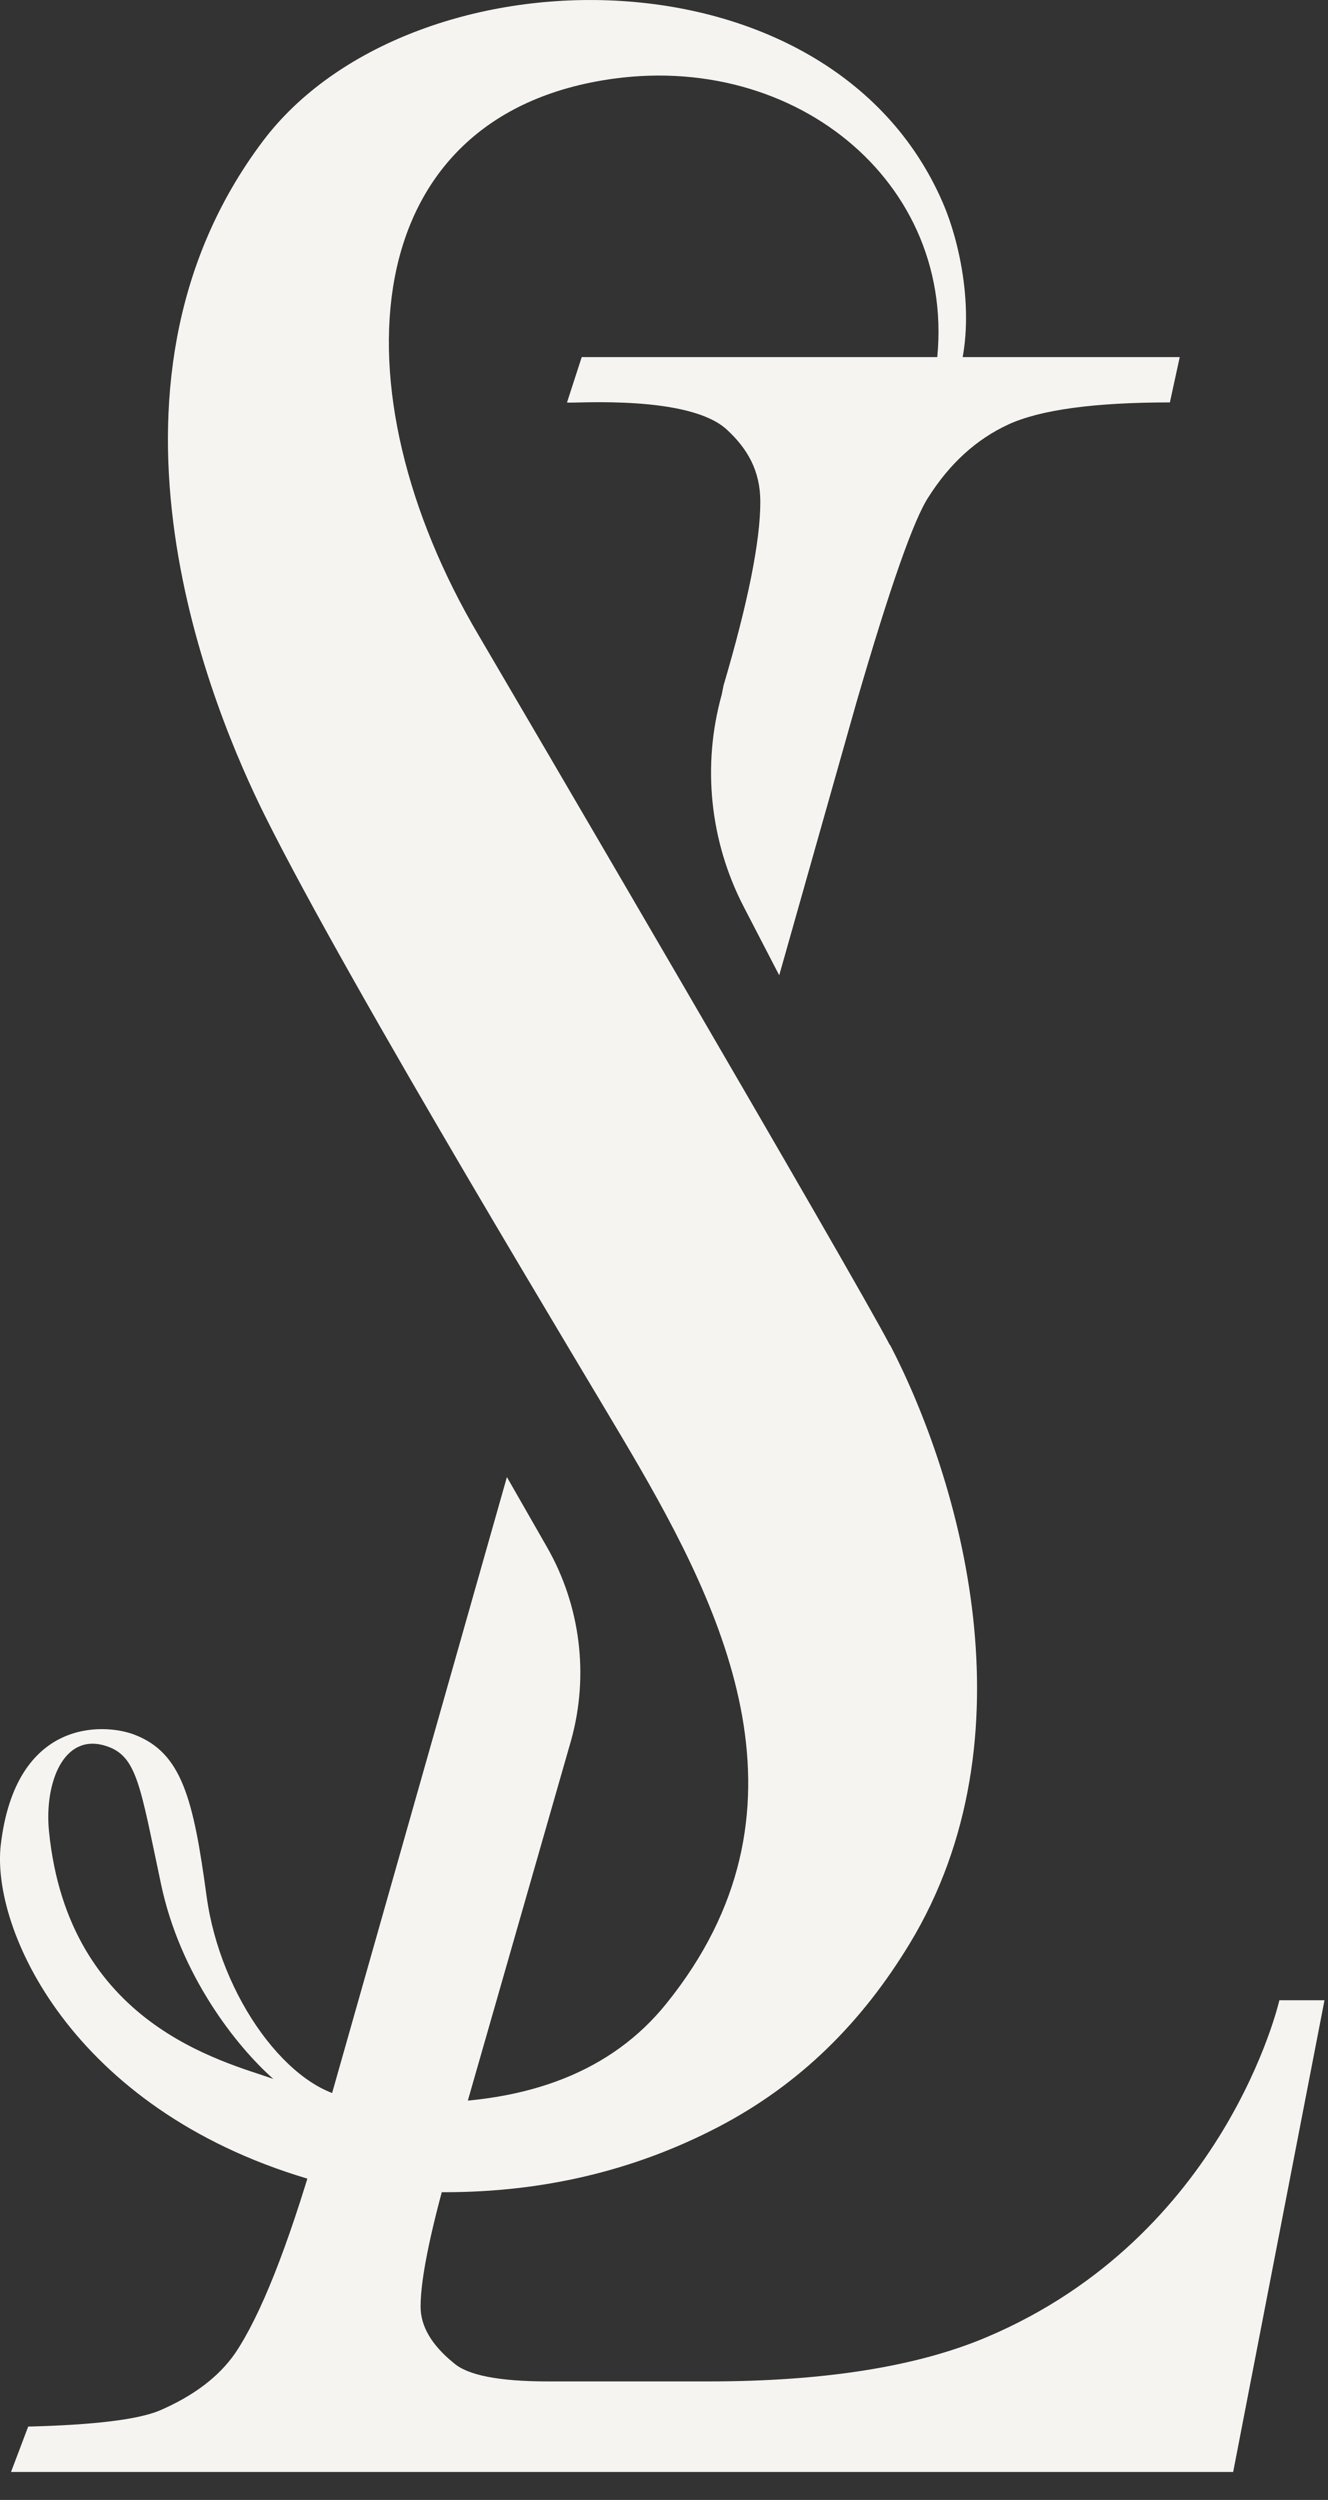
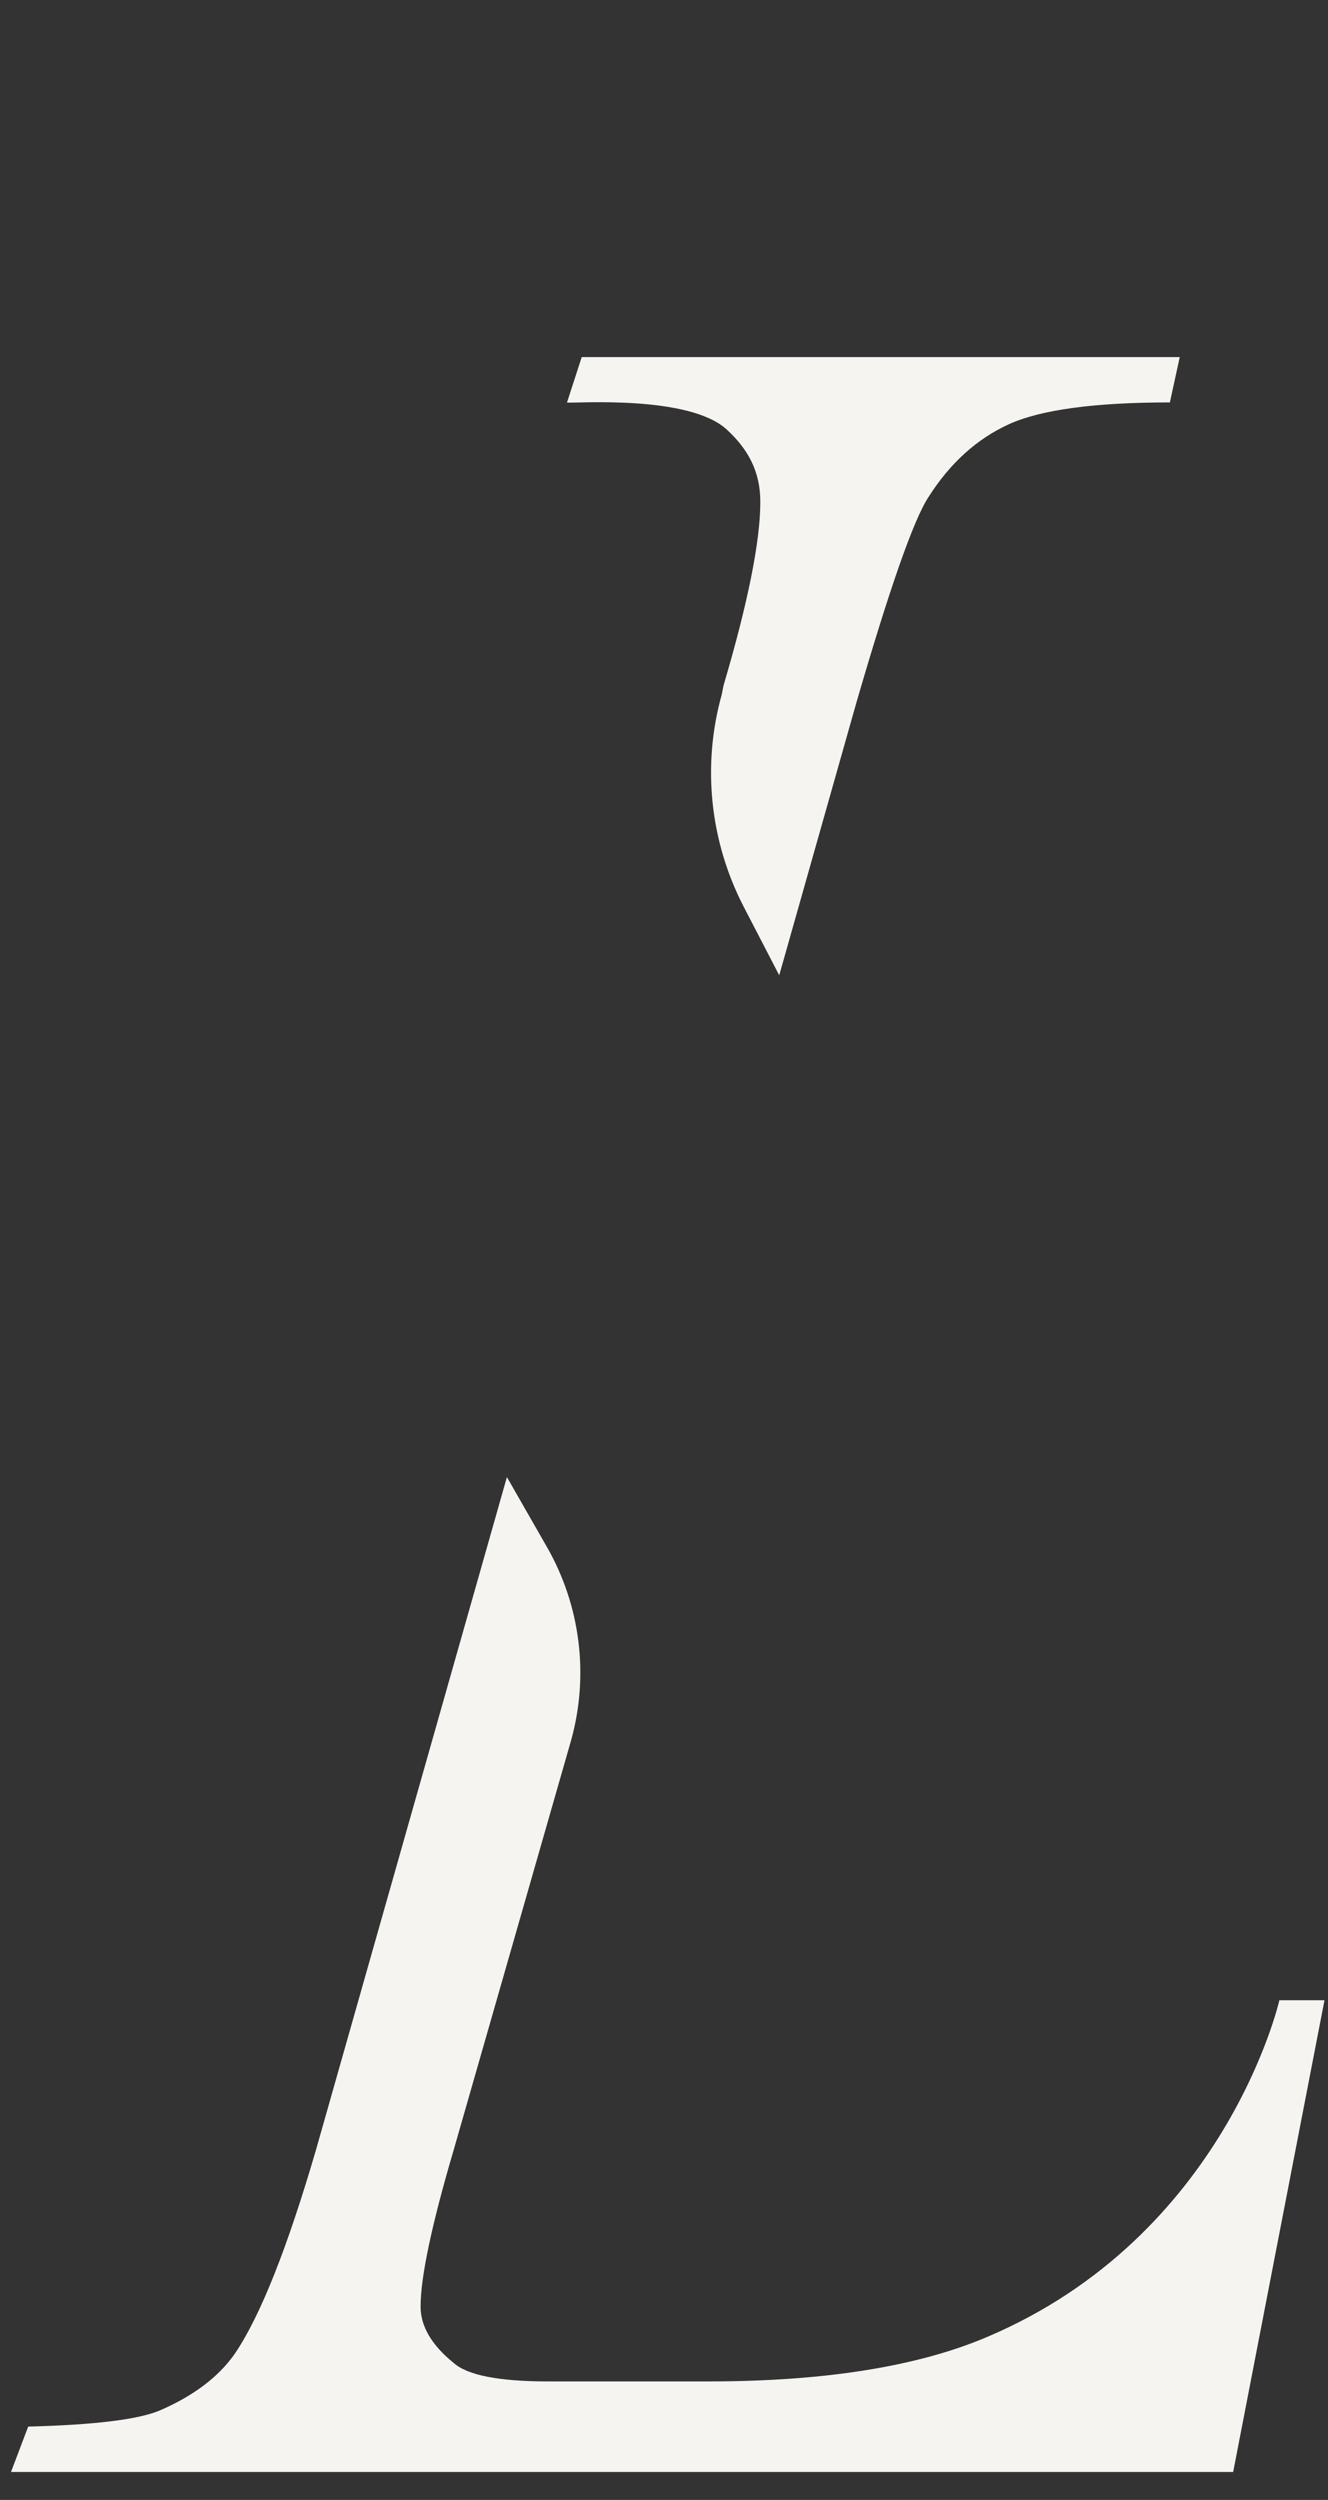
<svg xmlns="http://www.w3.org/2000/svg" width="17" height="32" viewBox="0 0 17 32" fill="none">
  <rect x="0" y="0" width="17" height="32" fill="#333333" stroke="none" />
-   <path d="M11.391 17.217C10.95 16.365 6.529 8.816 6.127 8.132C4.268 4.986 4.542 1.461 7.855 1.007C10.316 0.671 12.404 2.504 11.952 4.894C12.081 4.888 12.108 4.907 12.235 4.907C12.505 4.149 12.314 3.157 12.066 2.588C10.611 -0.764 5.236 -0.68 3.364 1.808C0.968 4.993 2.747 9.145 3.39 10.439C4.493 12.658 7.575 17.733 8.078 18.595C9.284 20.655 10.519 23.188 8.525 25.653C7.832 26.51 6.774 26.915 5.405 26.915C5.092 26.915 4.793 26.893 4.506 26.853C4.495 26.842 4.523 26.853 4.506 26.853C3.72 26.776 2.822 25.581 2.644 24.268C2.475 23.023 2.327 22.434 1.717 22.203C1.327 22.055 0.201 21.995 0.01 23.614C-0.116 24.69 0.916 26.988 3.934 27.887C4.465 28.046 5.062 28.061 5.69 28.061C6.956 28.061 8.121 27.784 9.187 27.23C10.254 26.675 11.04 25.876 11.642 24.884C13.256 22.227 12.28 18.926 11.395 17.217H11.391ZM1.357 22.349C1.756 22.477 1.792 22.85 2.062 24.12C2.306 25.276 3.019 26.187 3.499 26.611C2.863 26.386 0.873 25.919 0.627 23.439C0.567 22.831 0.809 22.173 1.357 22.349Z" fill="#F6F4F0" />
  <path d="M7.446 4.573L7.258 5.153C7.362 5.164 8.819 5.053 9.303 5.498C9.568 5.742 9.733 6.025 9.733 6.423C9.733 6.925 9.577 7.708 9.262 8.775L9.239 8.891C8.986 9.799 9.087 10.767 9.519 11.604L9.975 12.484L10.963 8.993C11.391 7.52 11.699 6.642 11.888 6.359C12.16 5.931 12.5 5.622 12.907 5.434C13.314 5.246 14.006 5.151 14.976 5.151L15.102 4.571H7.446V4.573Z" fill="#F6F4F0" />
  <path d="M16.377 25.606C16.377 25.606 15.691 28.622 12.629 29.917C11.749 30.29 10.564 30.483 9.069 30.483H7.016C6.388 30.483 5.985 30.404 5.808 30.247C5.525 30.018 5.384 29.776 5.384 29.526C5.384 29.149 5.525 28.48 5.808 27.519L7.311 22.276C7.542 21.445 7.431 20.554 7.003 19.805L6.489 18.907L4.045 27.519C3.679 28.774 3.334 29.641 3.011 30.121C2.801 30.425 2.477 30.669 2.038 30.858C1.756 30.973 1.197 31.04 0.361 31.061L0.141 31.642H15.786L16.955 25.604H16.375L16.377 25.606Z" fill="#F6F4F0" />
</svg>